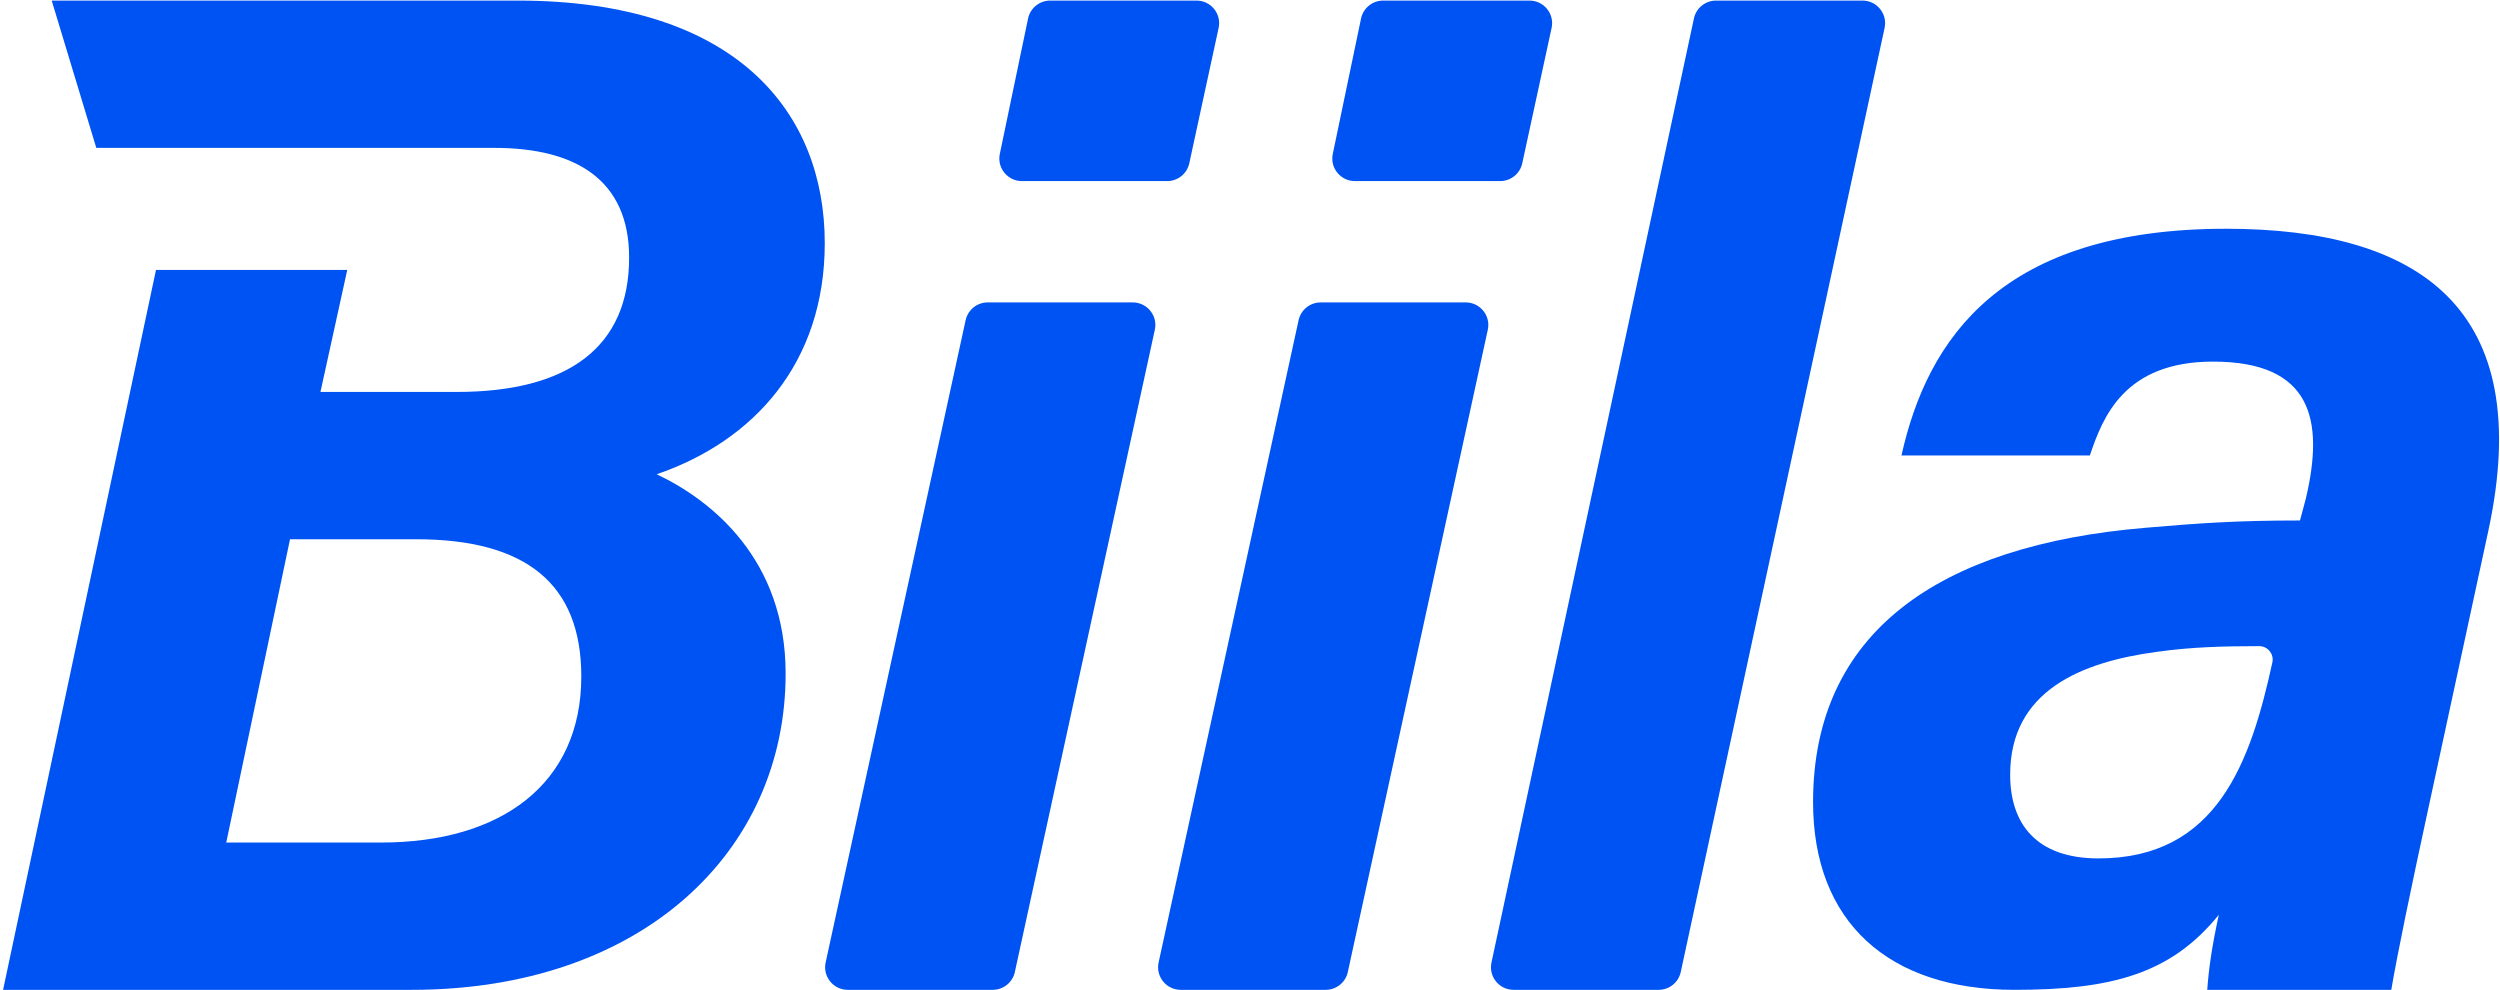
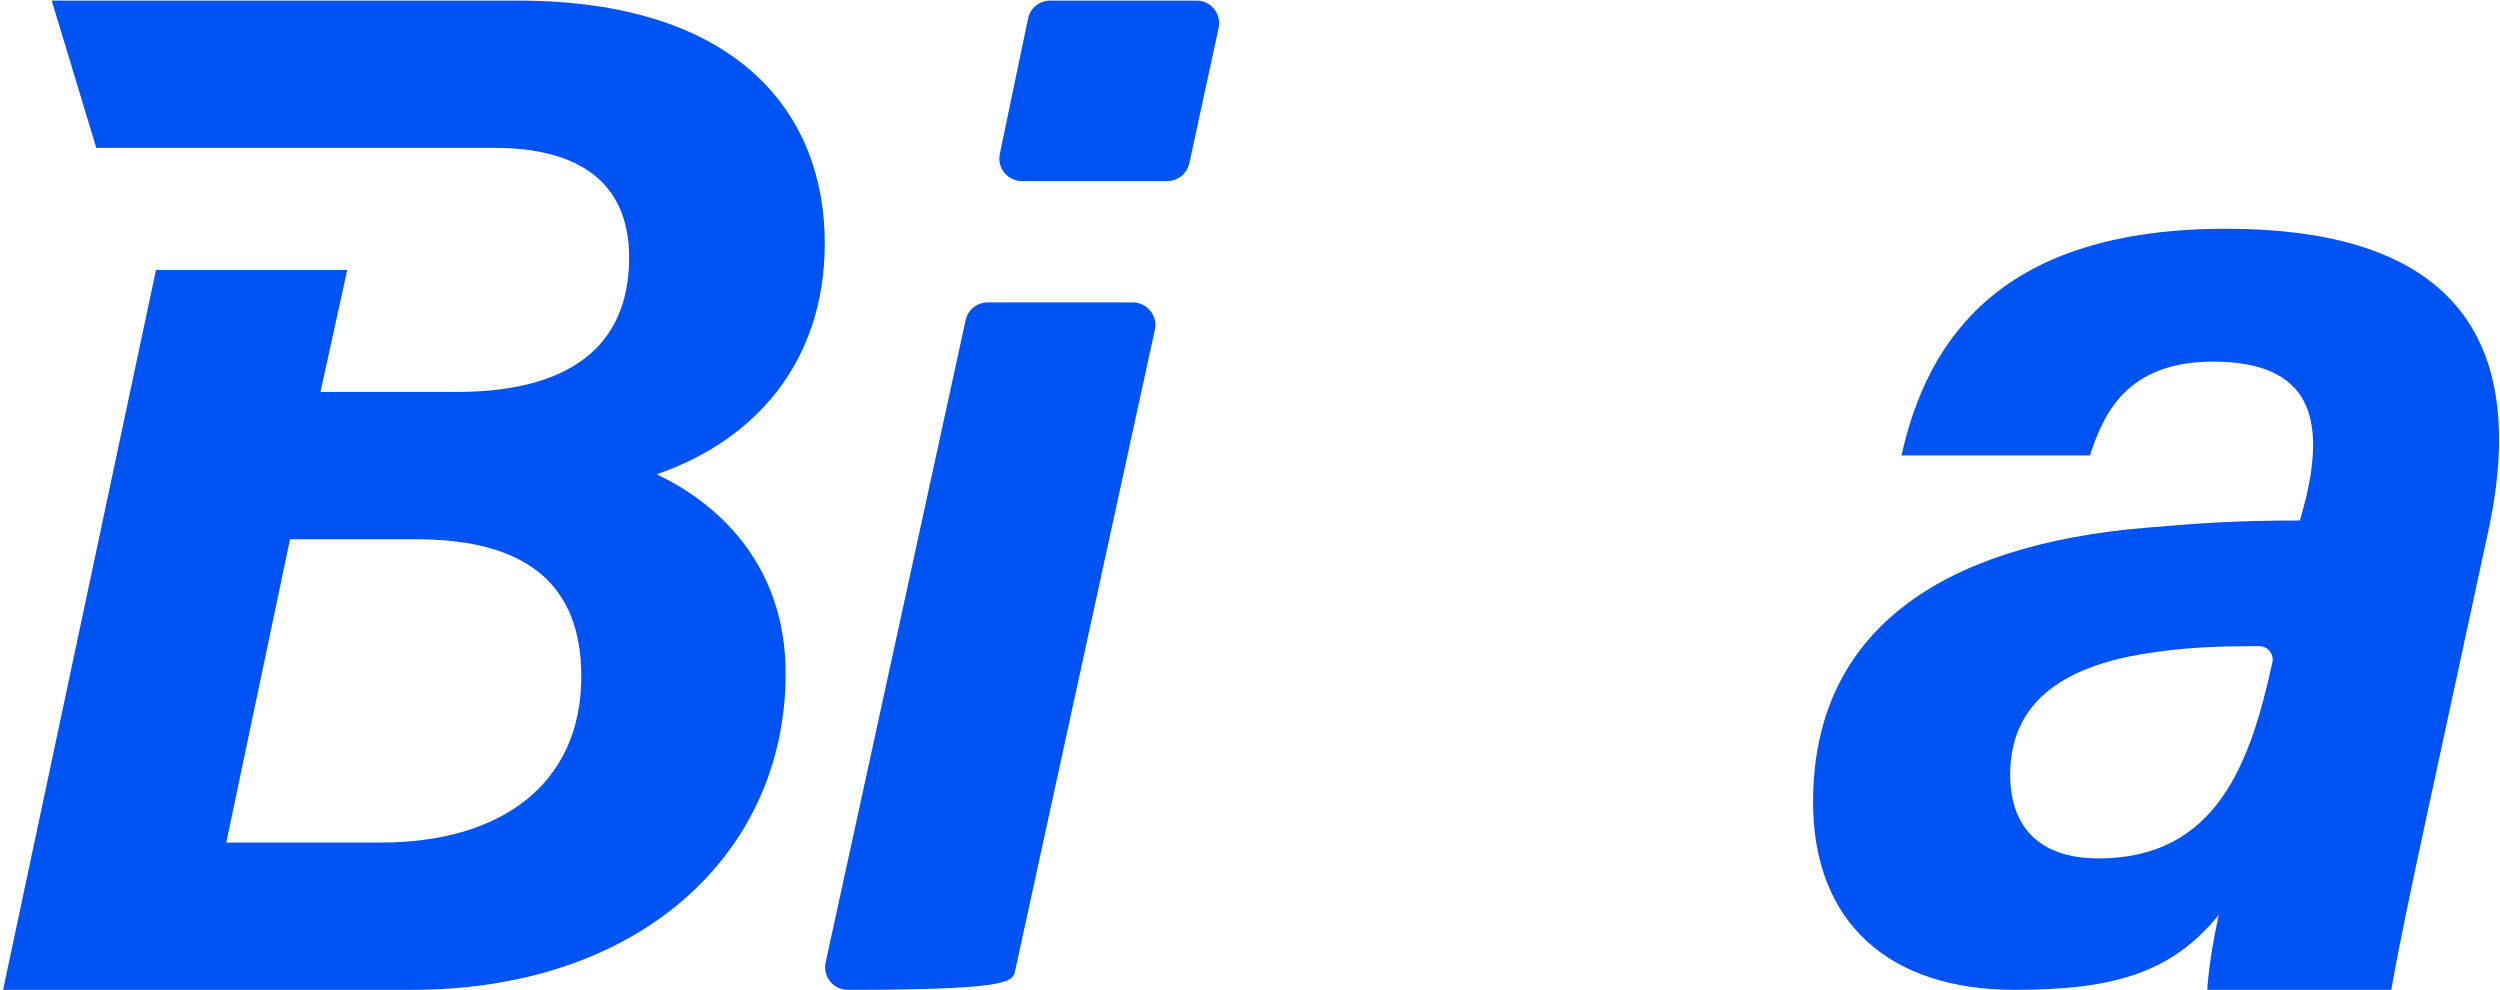
<svg xmlns="http://www.w3.org/2000/svg" width="679" height="269" viewBox="0 0 679 269" fill="none">
-   <path d="M224.244 261.409C223.411 265.229 226.331 268.839 230.254 268.839H269.622C272.515 268.839 275.017 266.829 275.631 264.011L313.653 89.564C314.485 85.744 311.565 82.134 307.643 82.134H268.275C265.381 82.134 262.879 84.144 262.265 86.962L224.244 261.409ZM271.548 41.809C270.754 45.615 273.669 49.186 277.569 49.186H317C319.896 49.186 322.4 47.172 323.011 44.351L330.981 7.579C331.809 3.761 328.889 0.156 324.97 0.156H285.244C282.33 0.156 279.817 2.194 279.223 5.037L271.548 41.809Z" fill="#0053F3" />
-   <path d="M314.679 261.409C313.846 265.229 316.766 268.839 320.688 268.839H360.057C362.95 268.839 365.452 266.829 366.066 264.011L404.088 89.564C404.92 85.744 402 82.134 398.078 82.134H358.71C355.816 82.134 353.314 84.144 352.7 86.962L314.679 261.409ZM361.983 41.809C361.189 45.615 364.104 49.186 368.004 49.186H407.435C410.331 49.186 412.834 47.172 413.446 44.351L421.416 7.579C422.244 3.761 419.324 0.156 415.405 0.156H375.679C372.765 0.156 370.251 2.194 369.658 5.037L361.983 41.809Z" fill="#0053F3" />
-   <path d="M450.482 268.839C453.379 268.839 455.884 266.822 456.494 263.999L511.858 7.574C512.682 3.758 509.764 0.156 505.846 0.156H466.086C463.185 0.156 460.678 2.177 460.072 5.004L405.083 261.429C404.265 265.243 407.183 268.839 411.097 268.839H450.482Z" fill="#0053F3" />
+   <path d="M224.244 261.409C223.411 265.229 226.331 268.839 230.254 268.839C272.515 268.839 275.017 266.829 275.631 264.011L313.653 89.564C314.485 85.744 311.565 82.134 307.643 82.134H268.275C265.381 82.134 262.879 84.144 262.265 86.962L224.244 261.409ZM271.548 41.809C270.754 45.615 273.669 49.186 277.569 49.186H317C319.896 49.186 322.4 47.172 323.011 44.351L330.981 7.579C331.809 3.761 328.889 0.156 324.97 0.156H285.244C282.33 0.156 279.817 2.194 279.223 5.037L271.548 41.809Z" fill="#0053F3" />
  <path d="M675.845 144.107C688.833 83.703 656.952 62.13 604.604 62.13C543.596 62.13 523.523 91.939 516.438 123.711H567.605C571.148 113.12 577.052 98.215 601.061 98.215C627.826 98.215 631.368 113.905 626.251 135.478L624.677 141.361C606.965 141.361 596.732 142.146 582.956 143.323C526.278 148.029 492.429 171.956 492.429 217.848C492.429 250.403 512.896 268.839 547.138 268.839C573.509 268.839 589.647 264.524 602.636 248.442C600.668 257.464 599.88 263.347 599.487 268.839H649.474C651.048 259.425 654.984 240.597 659.313 220.593L675.845 144.107ZM617.199 179.801C611.295 206.865 602.242 233.145 569.967 233.145C553.042 233.145 545.958 223.731 545.958 210.395C545.958 187.645 565.244 179.801 585.711 177.055C595.291 175.691 603.979 175.513 613.585 175.49C615.876 175.484 617.609 177.554 617.199 179.801Z" fill="#0053F3" />
  <path fill-rule="evenodd" clip-rule="evenodd" d="M111.83 268.839H0.836L42.369 73.308H94.315L87.034 106.452H124.032C154.339 106.452 170.87 94.293 170.87 69.974C170.87 48.793 156.307 40.164 134.265 40.164H101.597L26.152 40.164L14.041 0.156L140.563 0.156C200.389 0.156 224.005 30.75 224.005 66.052C224.005 98.608 204.719 119.788 178.348 128.81C193.305 135.87 213.378 151.952 213.378 182.939C213.378 231.576 174.018 268.839 111.83 268.839ZM113.011 146.461H78.768L61.45 228.83H103.565C135.84 228.83 157.881 213.141 157.881 183.723C157.881 158.62 142.924 146.461 113.011 146.461Z" fill="#0053F3" />
</svg>